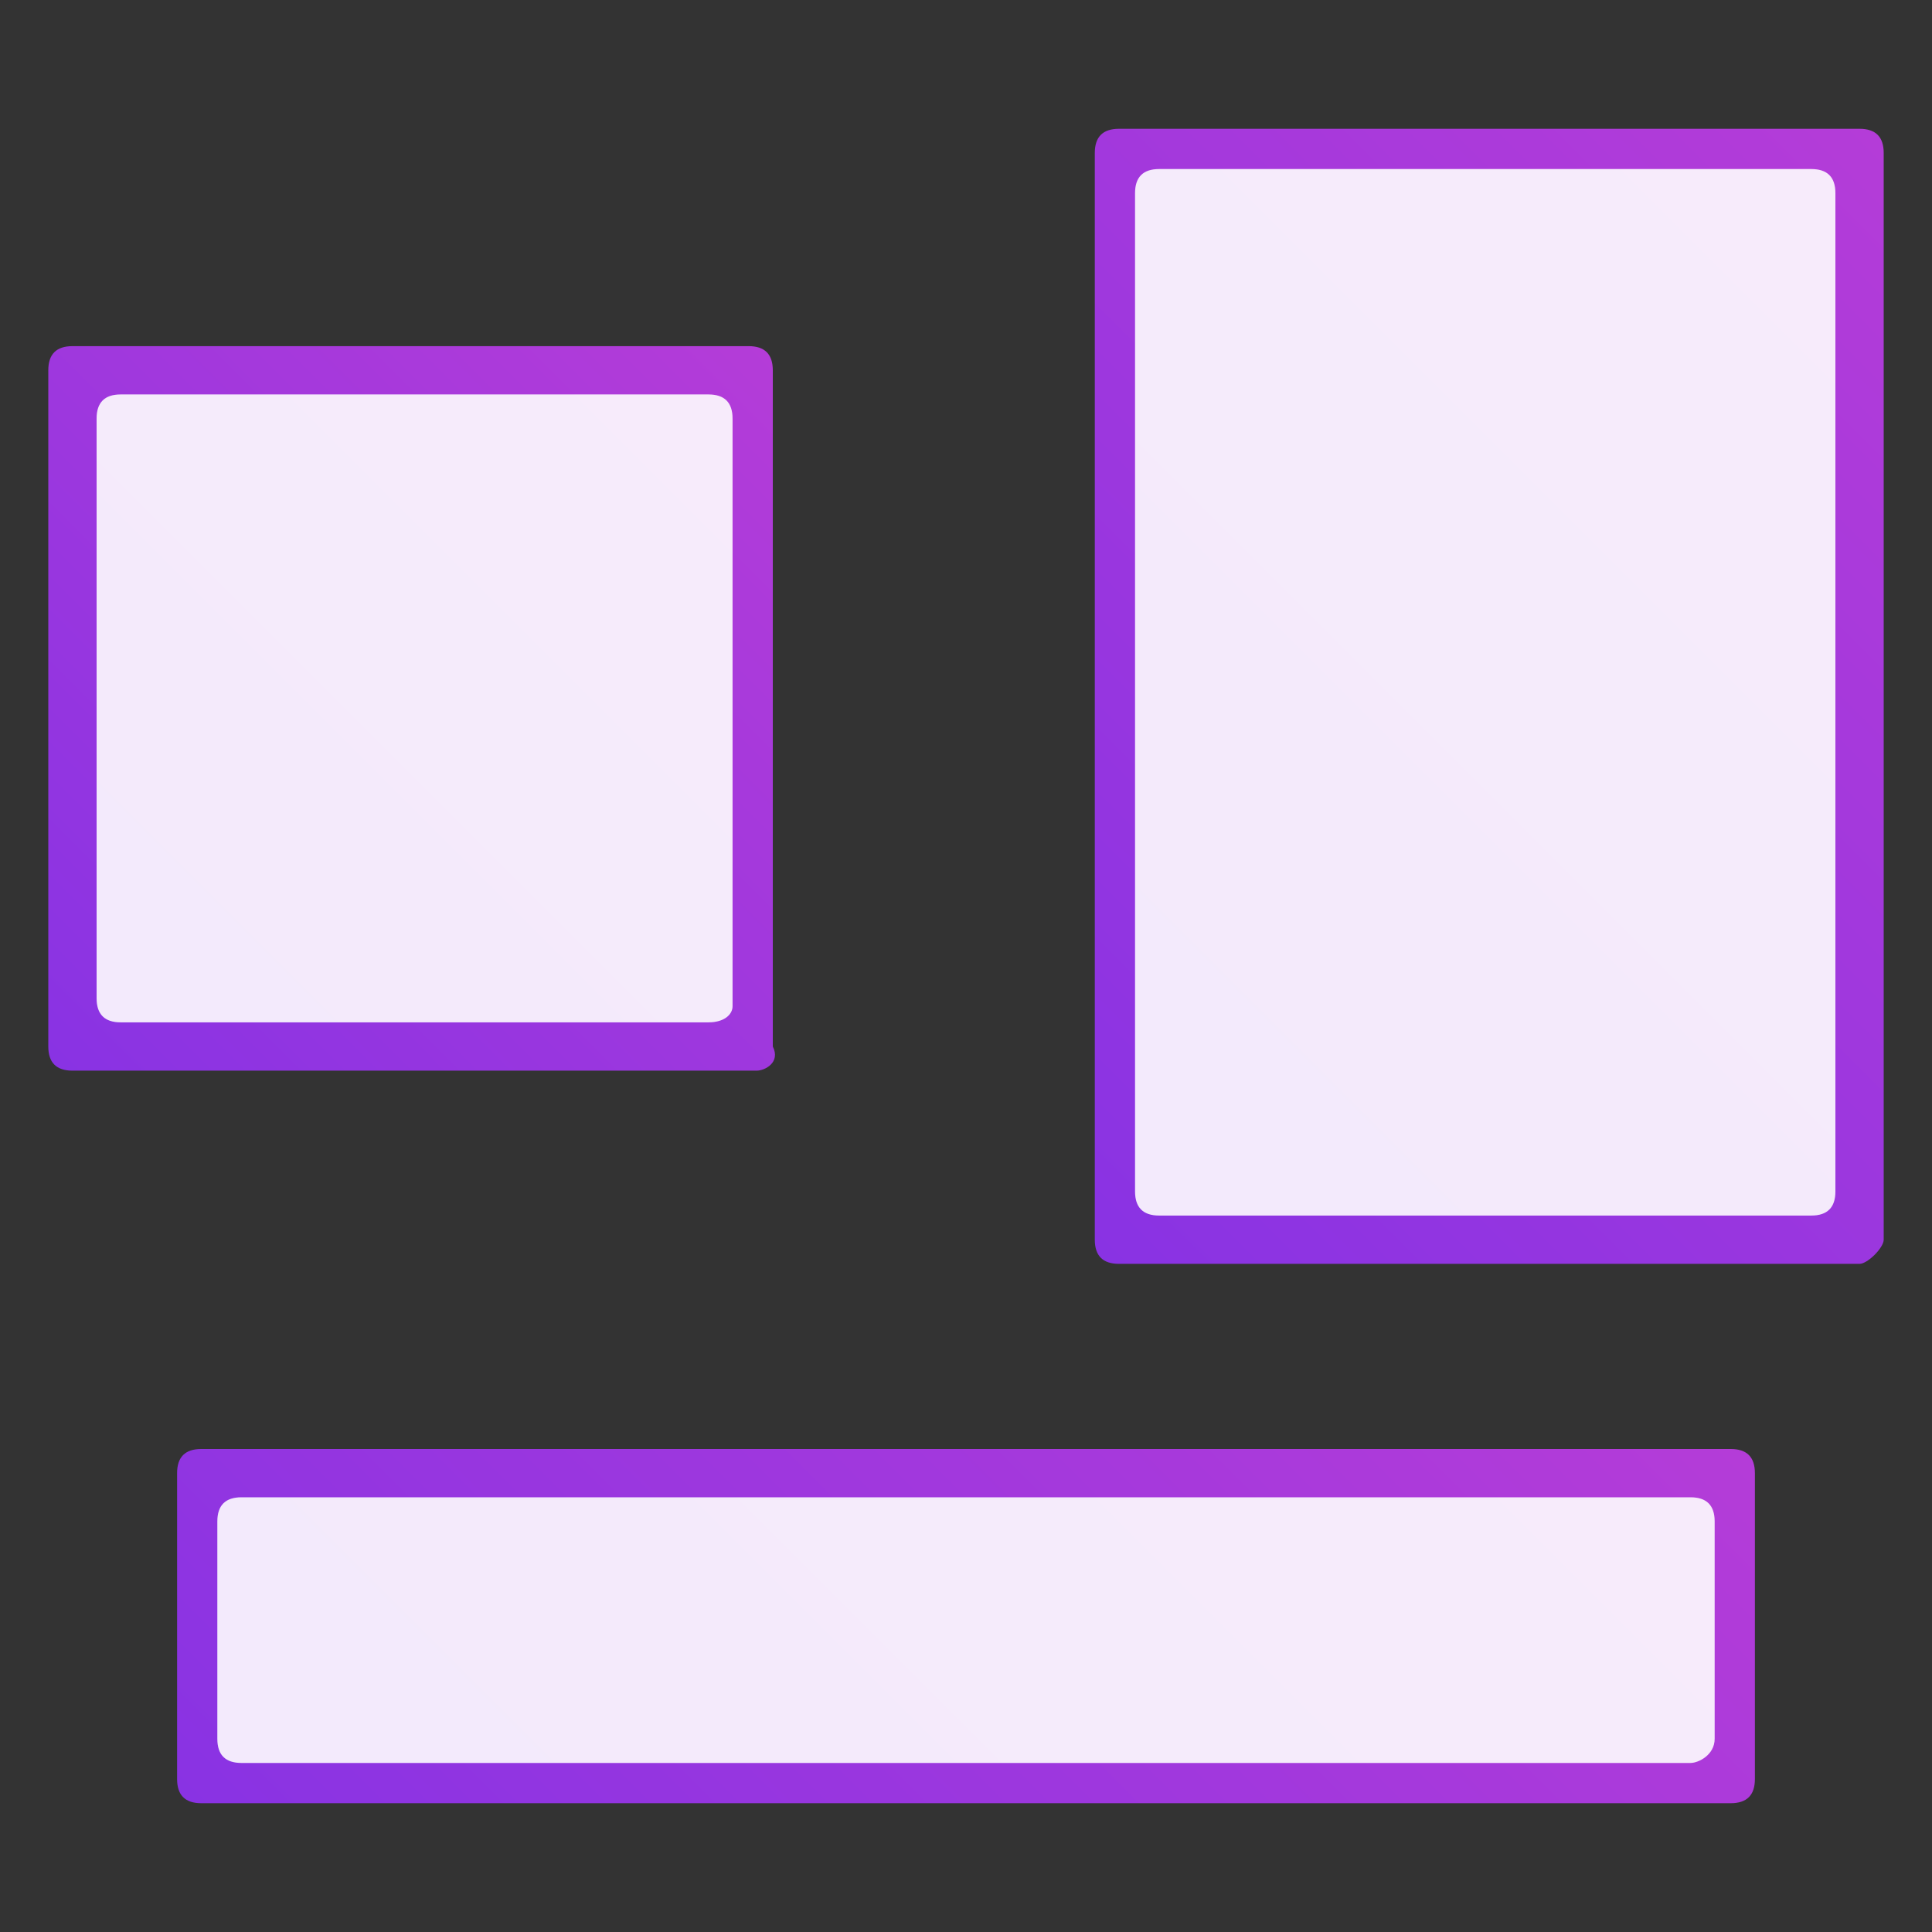
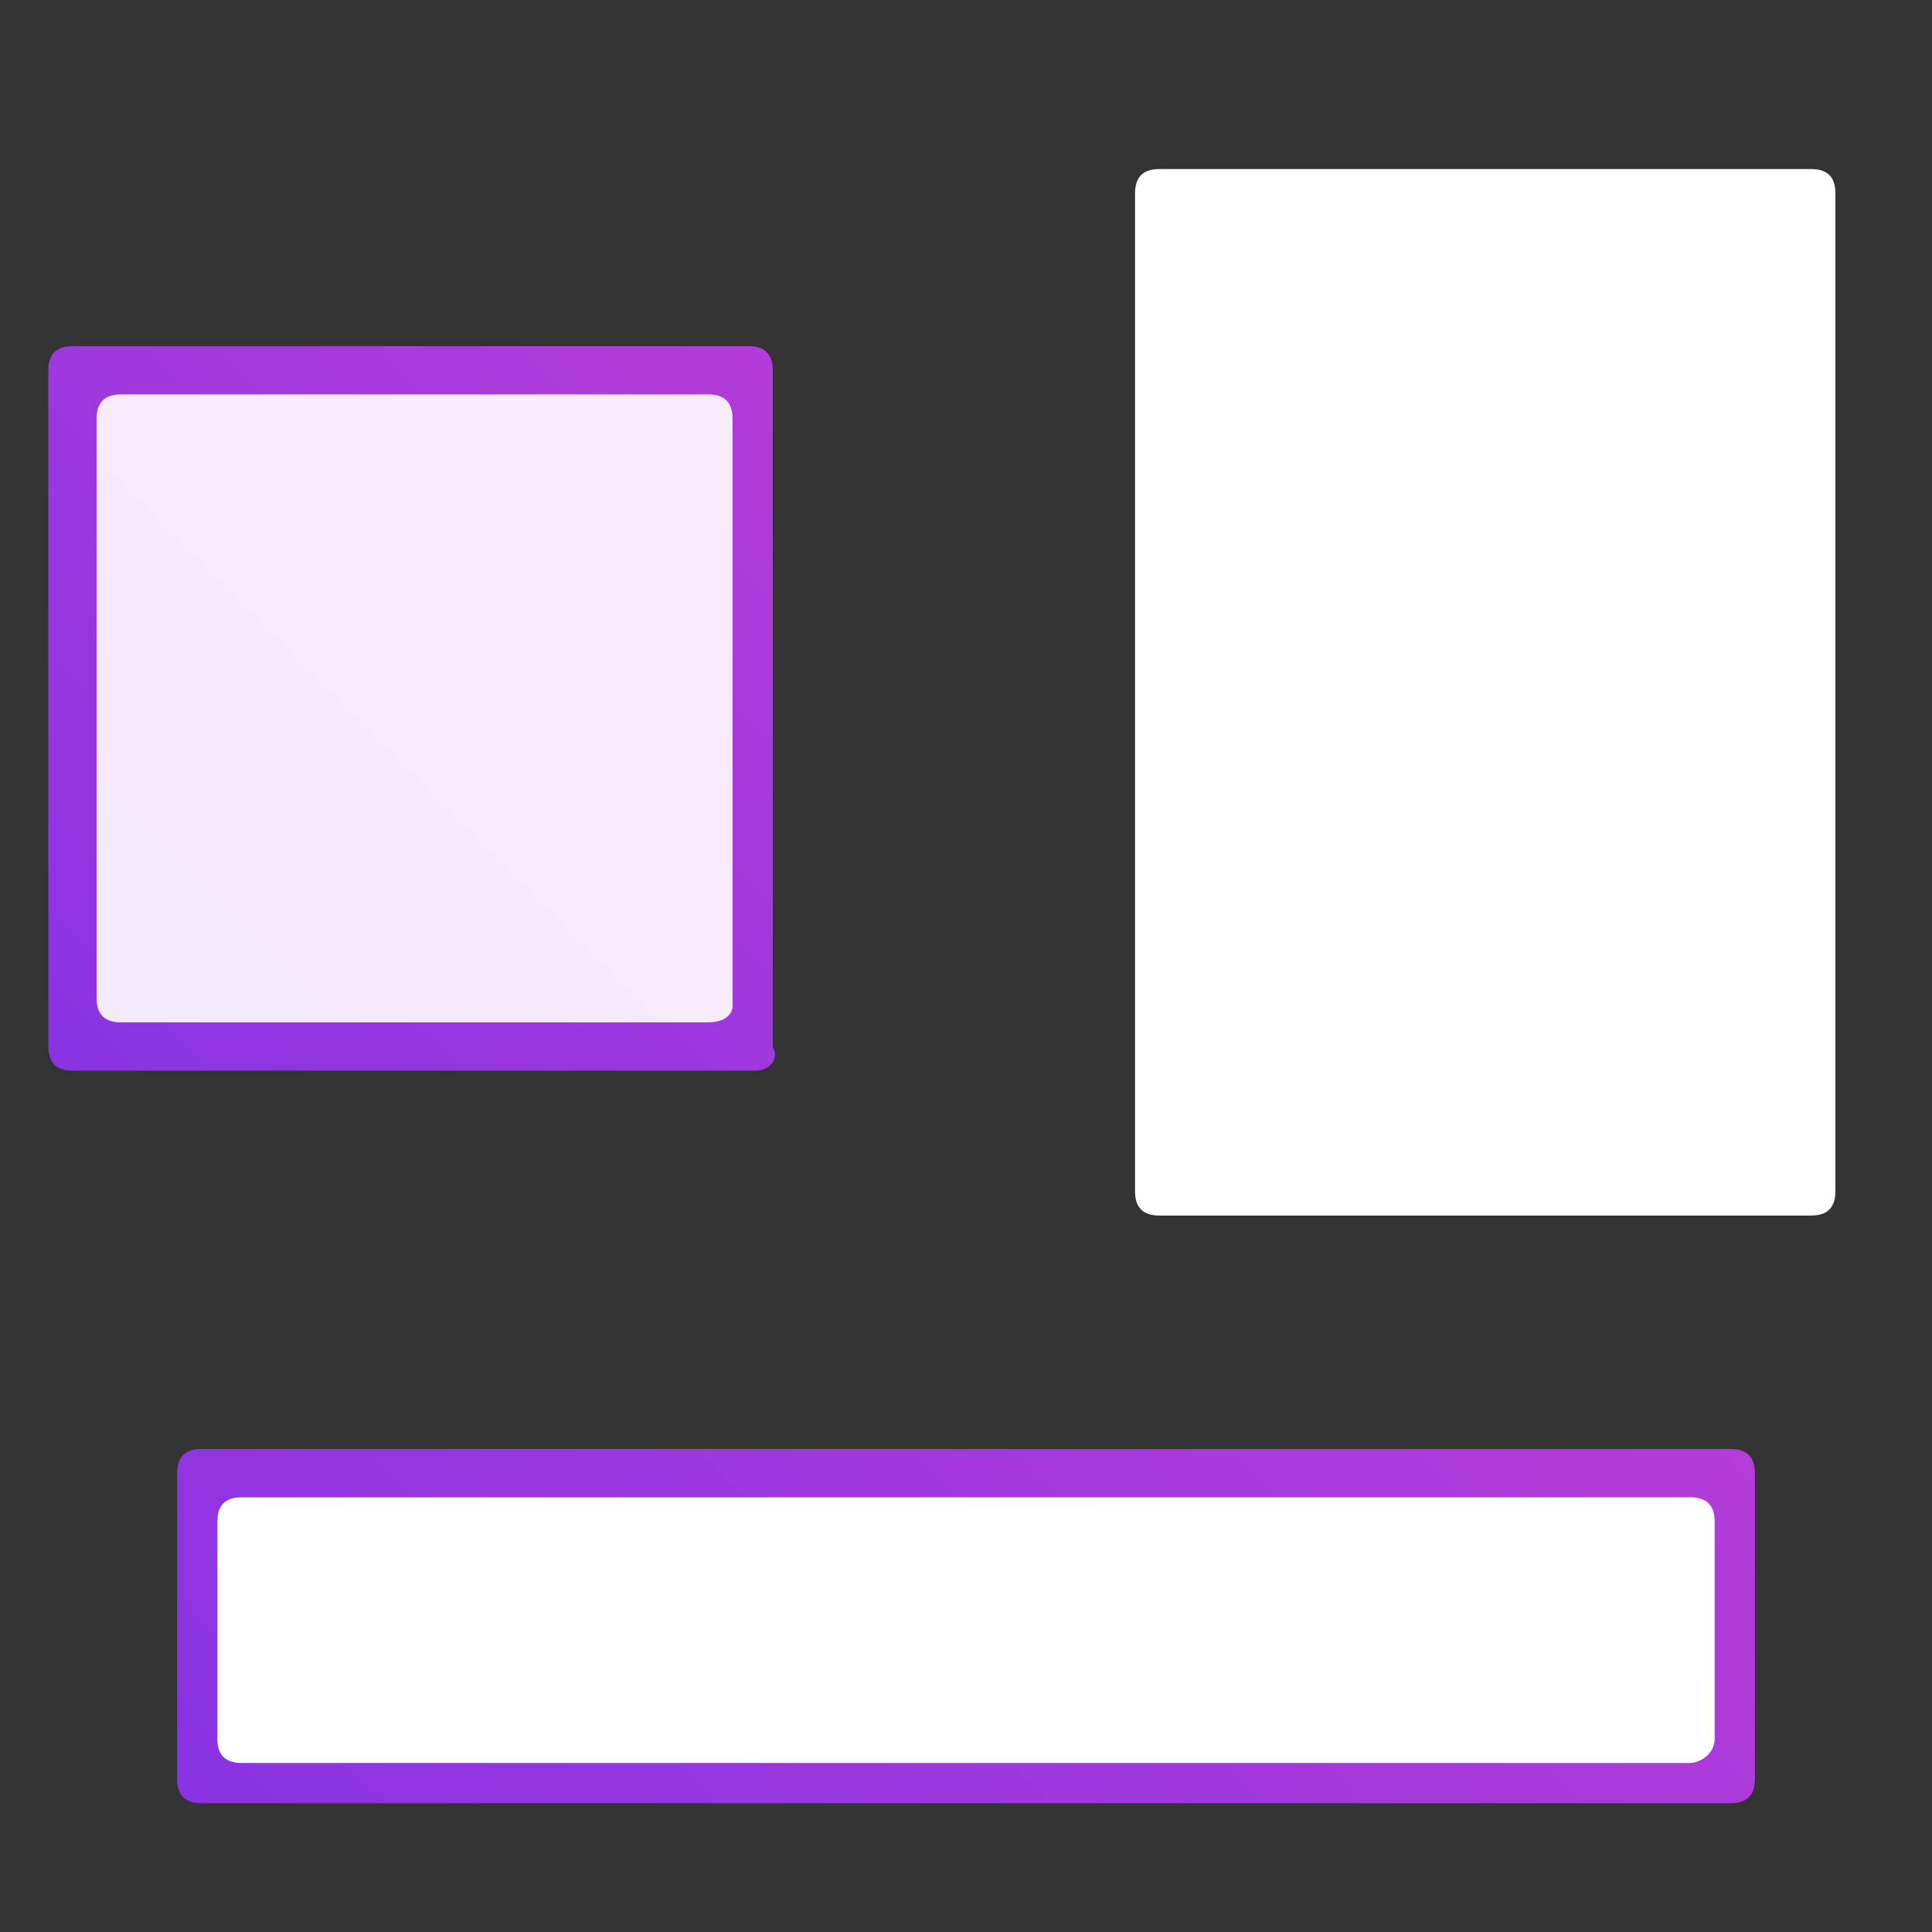
<svg xmlns="http://www.w3.org/2000/svg" version="1.1" id="Слой_1" x="0px" y="0px" viewBox="0 0 24 24" style="enable-background:new 0 0 24 24;" xml:space="preserve">
  <rect x="0" y="0" width="24" height="24" fill="#333333" stroke="none" />
  <style type="text/css">
	.st0{fill:url(#SVGID_1_);}
	.st1{fill:#FFFFFF;}
	.st2{opacity:0.1;fill:url(#SVGID_2_);}
	.st3{fill:url(#SVGID_3_);}
	.st4{opacity:0.1;fill:url(#SVGID_4_);}
	.st5{fill:url(#SVGID_5_);}
	.st6{opacity:0.1;fill:url(#SVGID_6_);}
</style>
  <g>
    <g>
      <linearGradient id="SVGID_1_" gradientUnits="userSpaceOnUse" x1="12.548" y1="14.509" x2="24.34" y2="2.716">
        <stop offset="0" style="stop-color:#8933E3" />
        <stop offset="1" style="stop-color:#B43CD8" />
      </linearGradient>
-       <path class="st0" d="M23.1,15.7h-9.2c-0.2,0-0.3-0.1-0.3-0.3V1.9c0-0.2,0.1-0.3,0.3-0.3h9.2c0.2,0,0.3,0.1,0.3,0.3v13.5    C23.4,15.5,23.2,15.7,23.1,15.7z" />
      <path class="st1" d="M22.5,15.1h-8.1c-0.2,0-0.3-0.1-0.3-0.3V2.4c0-0.2,0.1-0.3,0.3-0.3h8.1c0.2,0,0.3,0.1,0.3,0.3v12.4    C22.8,15,22.7,15.1,22.5,15.1z" />
      <linearGradient id="SVGID_2_" gradientUnits="userSpaceOnUse" x1="13.104" y1="13.953" x2="23.784" y2="3.272">
        <stop offset="0" style="stop-color:#8933E3" />
        <stop offset="1" style="stop-color:#B43CD8" />
      </linearGradient>
-       <path class="st2" d="M22.5,15.1h-8.1c-0.2,0-0.3-0.1-0.3-0.3V2.4c0-0.2,0.1-0.3,0.3-0.3h8.1c0.2,0,0.3,0.1,0.3,0.3v12.4    C22.8,15,22.7,15.1,22.5,15.1z" />
    </g>
    <g>
      <linearGradient id="SVGID_3_" gradientUnits="userSpaceOnUse" x1="6.08" y1="26.172" x2="17.92" y2="14.332">
        <stop offset="0" style="stop-color:#8933E3" />
        <stop offset="1" style="stop-color:#B43CD8" />
      </linearGradient>
      <path class="st3" d="M21.5,22.4h-19c-0.2,0-0.3-0.1-0.3-0.3v-3.8c0-0.2,0.1-0.3,0.3-0.3h19c0.2,0,0.3,0.1,0.3,0.3v3.8    C21.8,22.3,21.7,22.4,21.5,22.4z" />
      <path class="st1" d="M21,21.9H3c-0.2,0-0.3-0.1-0.3-0.3v-2.7c0-0.2,0.1-0.3,0.3-0.3h18c0.2,0,0.3,0.1,0.3,0.3v2.7    C21.3,21.8,21.1,21.9,21,21.9z" />
      <linearGradient id="SVGID_4_" gradientUnits="userSpaceOnUse" x1="6.63" y1="25.622" x2="17.37" y2="14.882">
        <stop offset="0" style="stop-color:#8933E3" />
        <stop offset="1" style="stop-color:#B43CD8" />
      </linearGradient>
-       <path class="st4" d="M21,21.9H3c-0.2,0-0.3-0.1-0.3-0.3v-2.7c0-0.2,0.1-0.3,0.3-0.3h18c0.2,0,0.3,0.1,0.3,0.3v2.7    C21.3,21.8,21.1,21.9,21,21.9z" />
    </g>
    <g>
      <linearGradient id="SVGID_5_" gradientUnits="userSpaceOnUse" x1="0.731" y1="13.239" x2="9.58" y2="4.391">
        <stop offset="0" style="stop-color:#8933E3" />
        <stop offset="1" style="stop-color:#B43CD8" />
      </linearGradient>
      <path class="st5" d="M9.4,13.3H0.9c-0.2,0-0.3-0.1-0.3-0.3V4.6c0-0.2,0.1-0.3,0.3-0.3h8.4c0.2,0,0.3,0.1,0.3,0.3V13    C9.7,13.2,9.5,13.3,9.4,13.3z" />
      <path class="st1" d="M8.8,12.7H1.5c-0.2,0-0.3-0.1-0.3-0.3V5.2c0-0.2,0.1-0.3,0.3-0.3h7.3C9,4.9,9.1,5,9.1,5.2v7.3    C9.1,12.6,9,12.7,8.8,12.7z" />
      <linearGradient id="SVGID_6_" gradientUnits="userSpaceOnUse" x1="1.313" y1="12.657" x2="8.998" y2="4.973">
        <stop offset="0" style="stop-color:#8933E3" />
        <stop offset="1" style="stop-color:#B43CD8" />
      </linearGradient>
      <path class="st6" d="M8.8,12.7H1.5c-0.2,0-0.3-0.1-0.3-0.3V5.2c0-0.2,0.1-0.3,0.3-0.3h7.3C9,4.9,9.1,5,9.1,5.2v7.3    C9.1,12.6,9,12.7,8.8,12.7z" />
    </g>
  </g>
</svg>